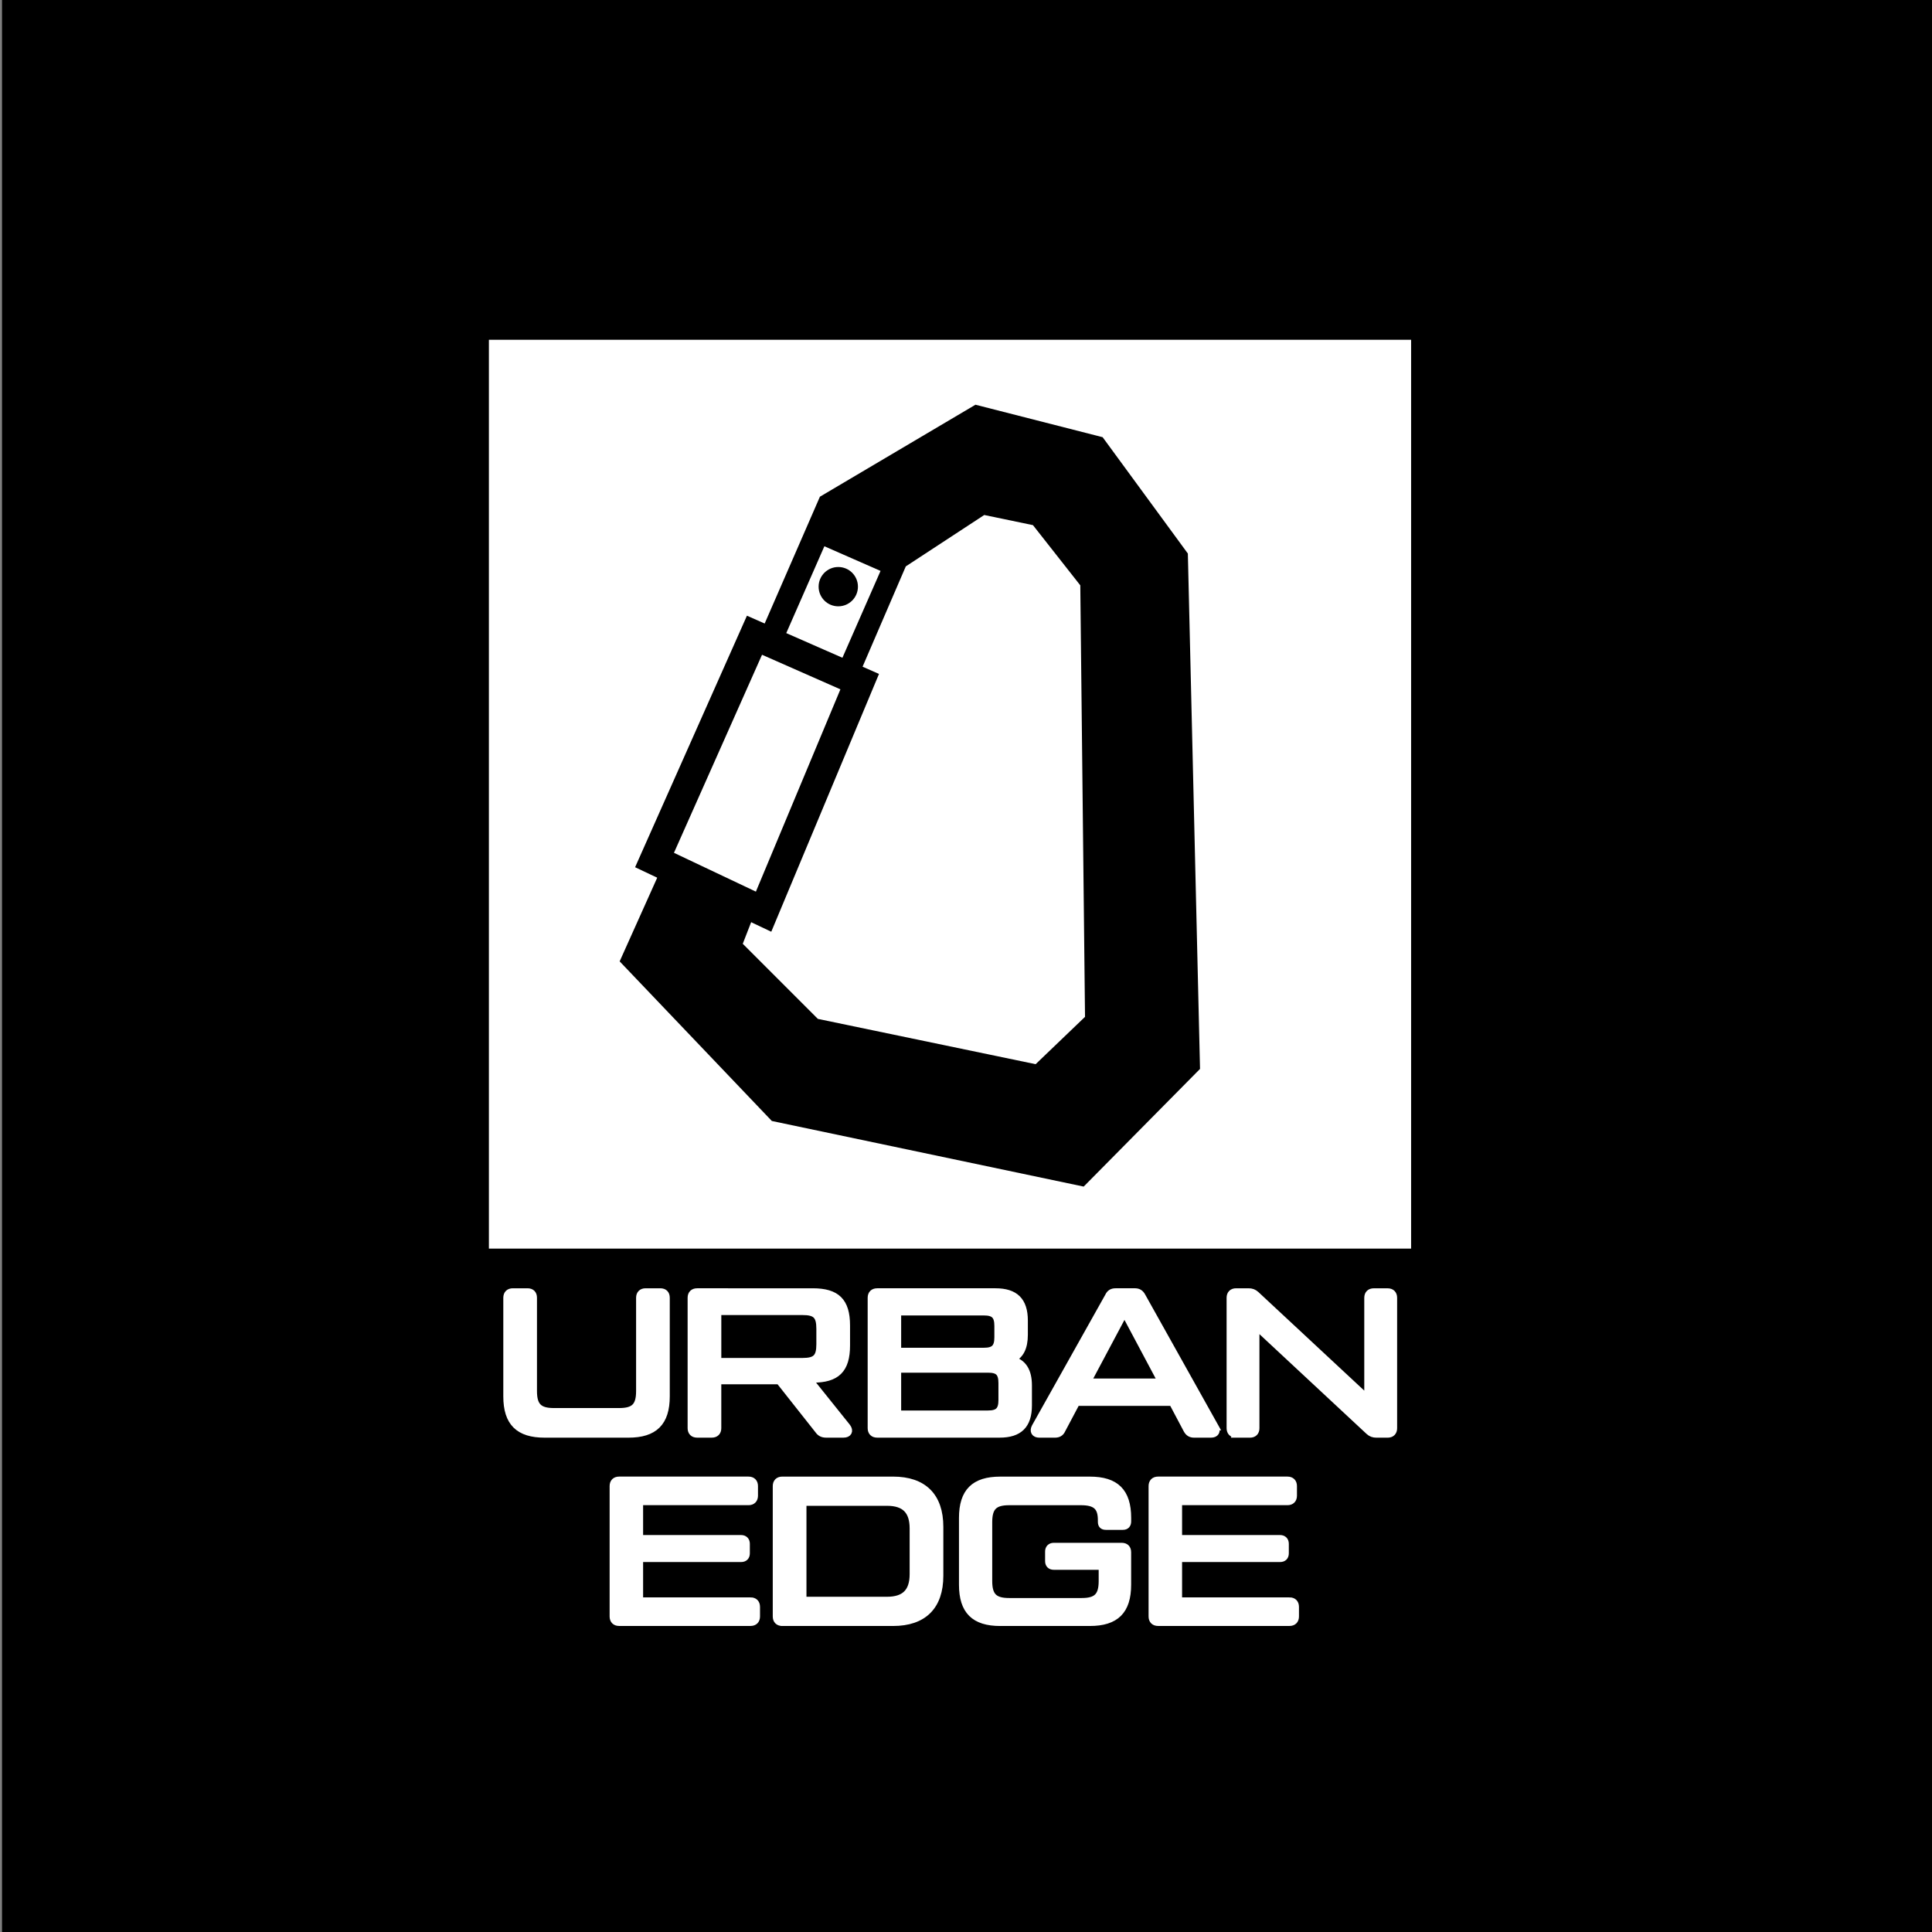
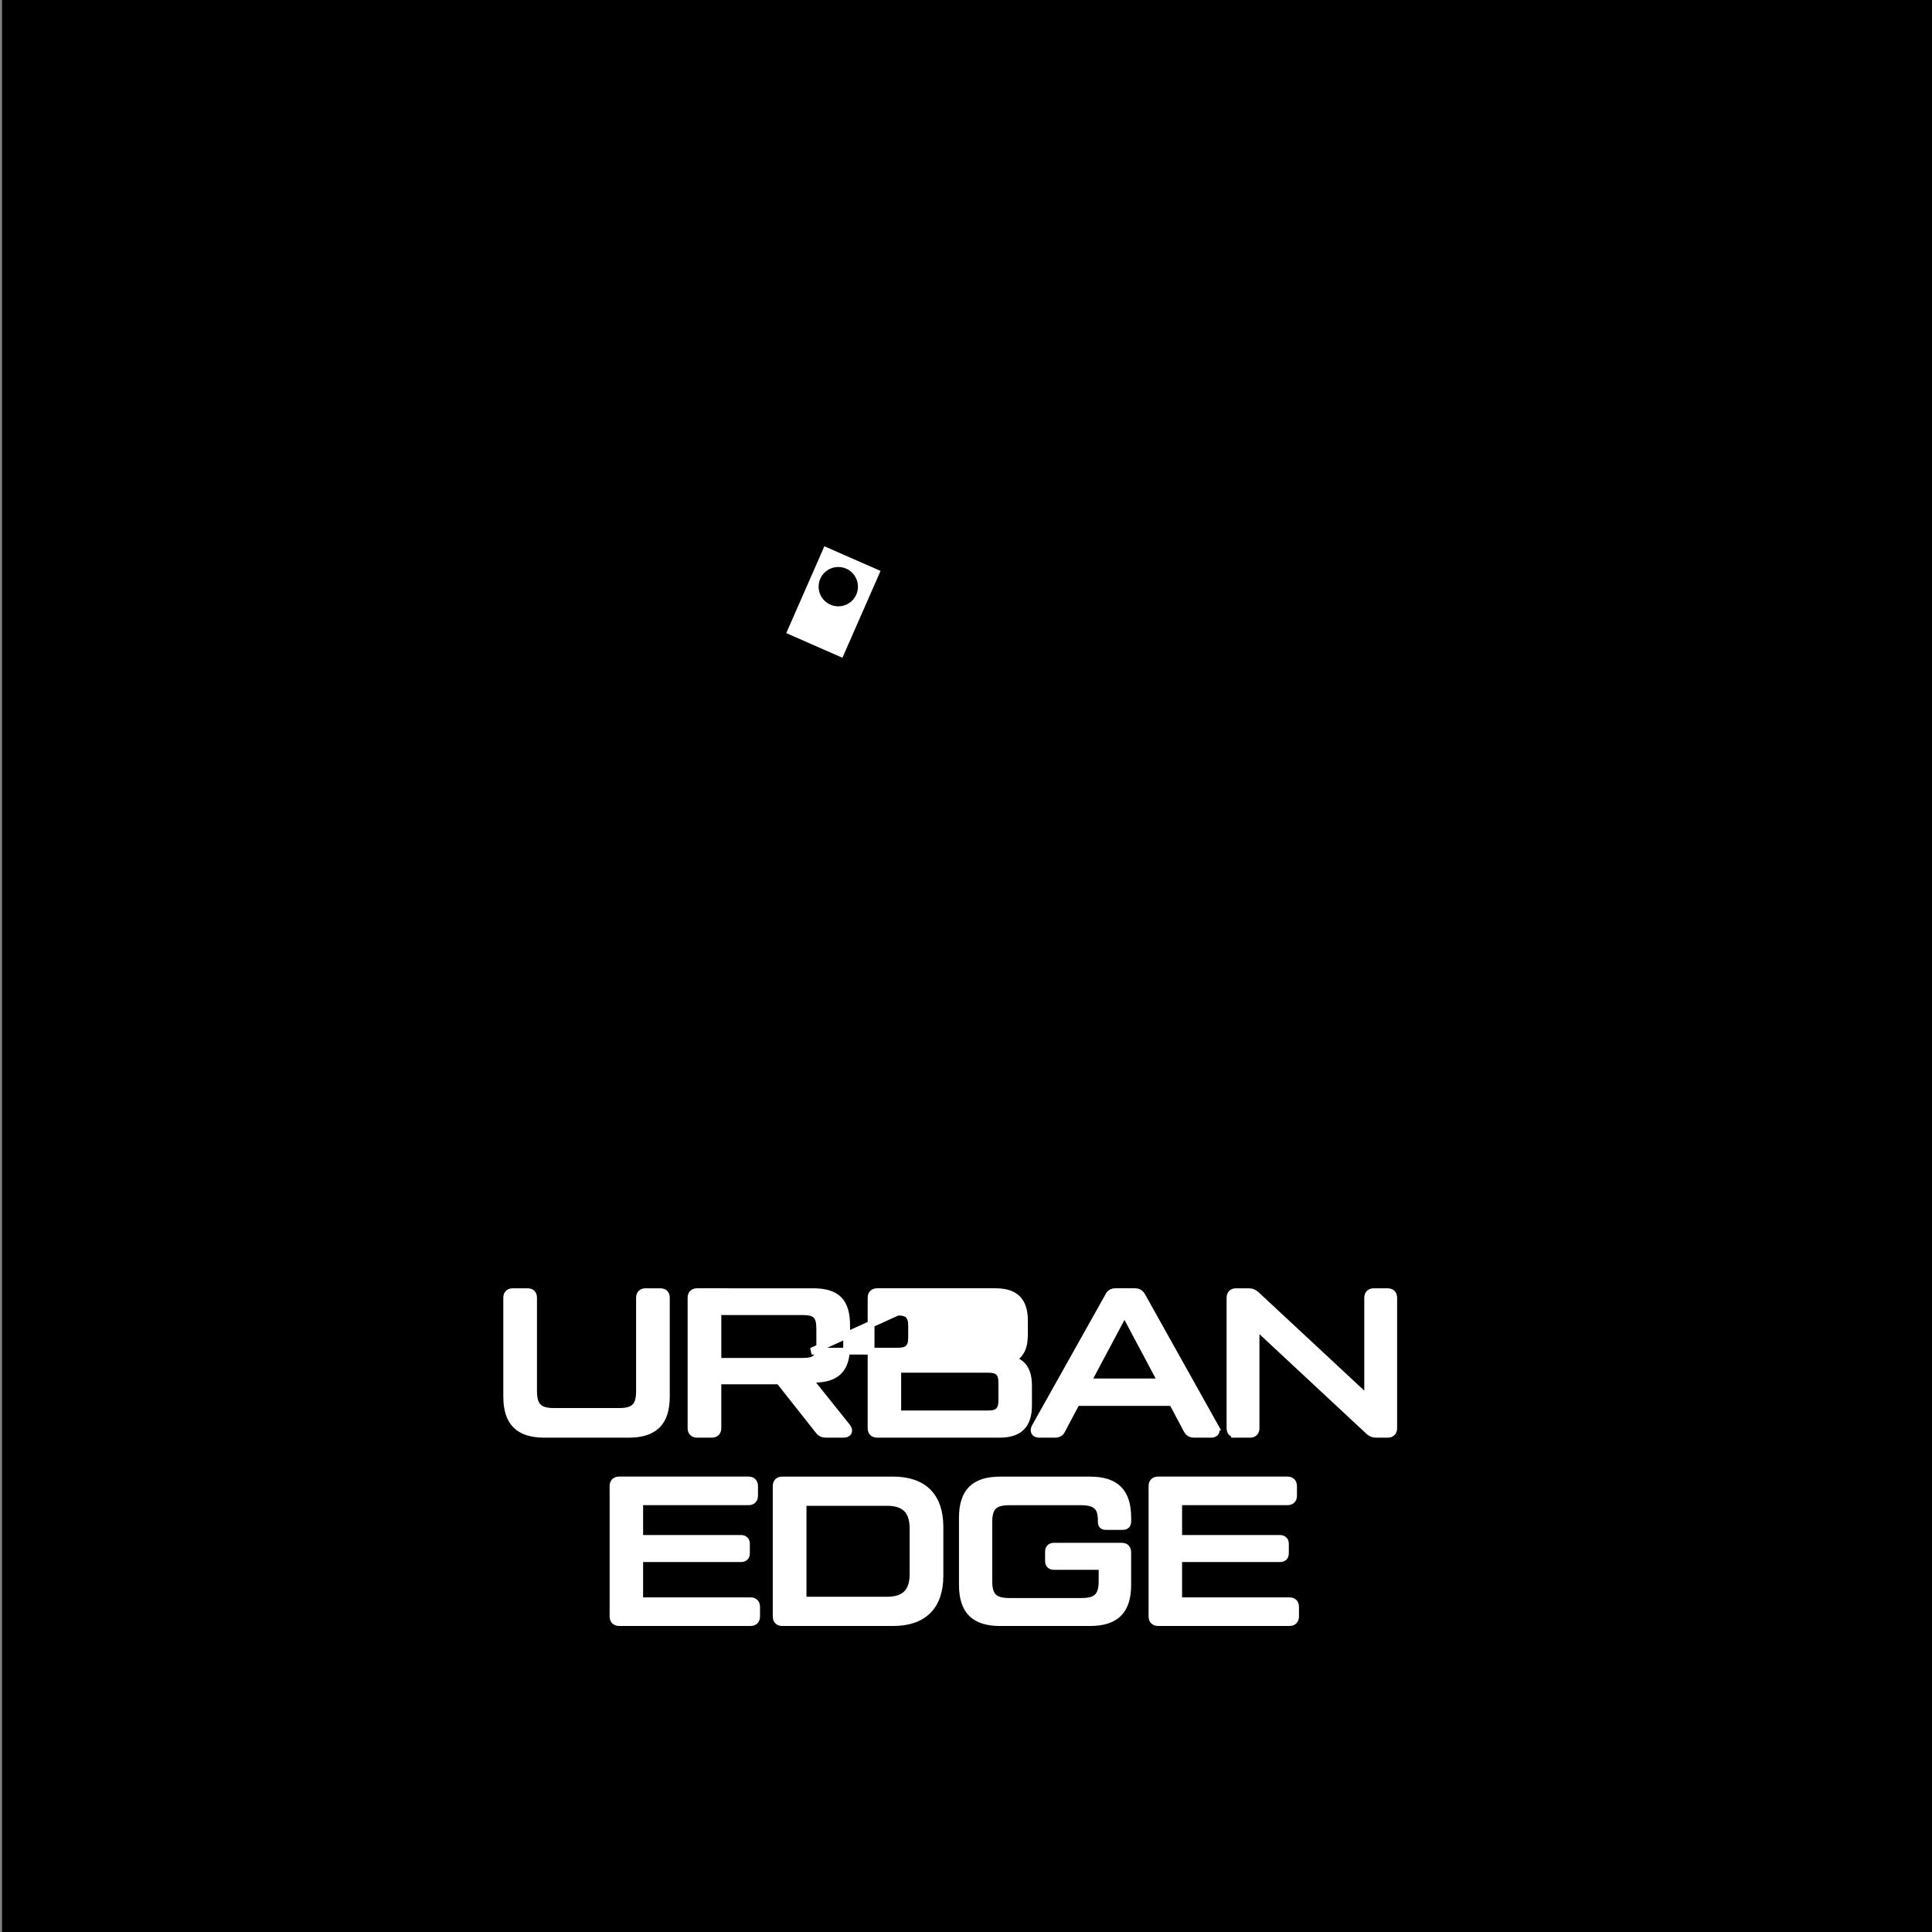
<svg xmlns="http://www.w3.org/2000/svg" width="500" height="500" viewBox="0 0 132.292 132.292" version="1.1" id="svg1">
  <rect x="0" y="0" width="132.292" height="132.292" fill="#808080" stroke="none" />
  <defs id="defs1">
-     <rect x="179.694" y="351.671" width="83.233" height="42.443" id="rect2" />
-   </defs>
+     </defs>
  <g id="layer1">
    <rect style="fill:#000000;fill-rule:evenodd;stroke:#000000;stroke-width:0.308" id="rect1" width="131.986" height="132.423" x="0.292" y="0" />
    <g id="text8-4" style="font-weight:bold;font-size:13.948px;line-height:0.9;font-family:'Neutral Face';-inkscape-font-specification:'Neutral Face Bold';text-align:center;text-anchor:middle;fill:#ffffff;fill-rule:evenodd;stroke:#ffffff;stroke-width:0.466" aria-label="URBAN EDGE">
-       <path style="font-weight:500;font-stretch:expanded;font-family:'Tactic Round Exd';-inkscape-font-specification:'Tactic Round Exd Medium Expanded'" d="m 37.289,98.21 h 5.746 c 1.771,0 2.594,-0.795 2.594,-2.594 v -6.751 c 0,-0.265 -0.139,-0.418 -0.418,-0.418 h -1.004 c -0.265,0 -0.418,0.153 -0.418,0.418 v 6.388 c 0,1.032 -0.363,1.395 -1.395,1.395 h -4.463 c -1.018,0 -1.395,-0.363 -1.395,-1.395 v -6.388 c 0,-0.265 -0.139,-0.418 -0.418,-0.418 h -1.004 c -0.265,0 -0.418,0.153 -0.418,0.418 v 6.751 c 0,1.799 0.823,2.594 2.594,2.594 z m 20.726,-0.502 -2.594,-3.236 0.237,-0.028 c 1.632,0 2.315,-0.656 2.315,-2.315 v -1.367 c 0,-1.66 -0.683,-2.315 -2.315,-2.315 H 47.735 c -0.265,0 -0.418,0.153 -0.418,0.418 v 8.926 c 0,0.265 0.153,0.418 0.418,0.418 h 1.004 c 0.265,0 0.418,-0.153 0.418,-0.418 v -3.236 h 4.198 l 2.678,3.389 c 0.126,0.181 0.293,0.265 0.53,0.265 h 1.199 c 0.335,0 0.46,-0.223 0.251,-0.502 z m -8.857,-7.894 h 5.788 c 0.907,0 1.186,0.265 1.186,1.172 v 1.06 c 0,0.907 -0.279,1.172 -1.186,1.172 h -5.788 z m 20.112,3.278 c 0.6,-0.265 0.879,-0.809 0.879,-1.702 v -0.962 c 0,-1.367 -0.642,-1.981 -1.981,-1.981 h -8.104 c -0.265,0 -0.418,0.153 -0.418,0.418 v 8.926 c 0,0.265 0.153,0.418 0.418,0.418 h 8.383 c 1.339,0 1.981,-0.614 1.981,-1.981 v -1.353 c 0,-1.018 -0.377,-1.59 -1.158,-1.785 z m -7.797,-3.25 h 5.9 c 0.697,0 0.948,0.251 0.948,0.948 v 0.781 c 0,0.697 -0.251,0.948 -0.948,0.948 h -5.9 z m 7.127,6.025 c 0,0.697 -0.251,0.948 -0.948,0.948 h -6.179 v -3.055 h 6.179 c 0.697,0 0.948,0.237 0.948,0.948 z m 14.617,1.841 -5.007,-8.954 c -0.112,-0.209 -0.265,-0.307 -0.488,-0.307 h -1.339 c -0.237,0 -0.391,0.098 -0.488,0.307 l -5.021,8.954 c -0.153,0.293 -0.028,0.502 0.293,0.502 h 1.074 c 0.223,0 0.391,-0.084 0.488,-0.307 l 0.99,-1.869 h 6.555 l 0.99,1.869 c 0.112,0.209 0.265,0.307 0.502,0.307 h 1.158 c 0.321,0 0.446,-0.209 0.293,-0.502 z m -8.745,-3.082 2.525,-4.742 2.525,4.742 z m 10.168,3.585 h 0.948 c 0.265,0 0.418,-0.153 0.418,-0.418 v -6.974 l 7.727,7.197 c 0.153,0.139 0.307,0.195 0.516,0.195 h 0.767 c 0.265,0 0.418,-0.153 0.418,-0.418 v -8.926 c 0,-0.265 -0.153,-0.418 -0.418,-0.418 h -0.948 c -0.265,0 -0.418,0.153 -0.418,0.418 v 6.89 L 86.008,88.642 c -0.153,-0.139 -0.307,-0.195 -0.516,-0.195 h -0.851 c -0.265,0 -0.418,0.153 -0.418,0.418 v 8.926 c 0,0.265 0.153,0.418 0.418,0.418 z" id="path3" />
+       <path style="font-weight:500;font-stretch:expanded;font-family:'Tactic Round Exd';-inkscape-font-specification:'Tactic Round Exd Medium Expanded'" d="m 37.289,98.21 h 5.746 c 1.771,0 2.594,-0.795 2.594,-2.594 v -6.751 c 0,-0.265 -0.139,-0.418 -0.418,-0.418 h -1.004 c -0.265,0 -0.418,0.153 -0.418,0.418 v 6.388 c 0,1.032 -0.363,1.395 -1.395,1.395 h -4.463 c -1.018,0 -1.395,-0.363 -1.395,-1.395 v -6.388 c 0,-0.265 -0.139,-0.418 -0.418,-0.418 h -1.004 c -0.265,0 -0.418,0.153 -0.418,0.418 v 6.751 c 0,1.799 0.823,2.594 2.594,2.594 z m 20.726,-0.502 -2.594,-3.236 0.237,-0.028 c 1.632,0 2.315,-0.656 2.315,-2.315 v -1.367 c 0,-1.66 -0.683,-2.315 -2.315,-2.315 H 47.735 c -0.265,0 -0.418,0.153 -0.418,0.418 v 8.926 c 0,0.265 0.153,0.418 0.418,0.418 h 1.004 c 0.265,0 0.418,-0.153 0.418,-0.418 v -3.236 h 4.198 l 2.678,3.389 c 0.126,0.181 0.293,0.265 0.53,0.265 h 1.199 c 0.335,0 0.46,-0.223 0.251,-0.502 z m -8.857,-7.894 h 5.788 c 0.907,0 1.186,0.265 1.186,1.172 v 1.06 c 0,0.907 -0.279,1.172 -1.186,1.172 h -5.788 z m 20.112,3.278 c 0.6,-0.265 0.879,-0.809 0.879,-1.702 v -0.962 c 0,-1.367 -0.642,-1.981 -1.981,-1.981 h -8.104 c -0.265,0 -0.418,0.153 -0.418,0.418 v 8.926 c 0,0.265 0.153,0.418 0.418,0.418 h 8.383 c 1.339,0 1.981,-0.614 1.981,-1.981 v -1.353 c 0,-1.018 -0.377,-1.59 -1.158,-1.785 z m -7.797,-3.25 c 0.697,0 0.948,0.251 0.948,0.948 v 0.781 c 0,0.697 -0.251,0.948 -0.948,0.948 h -5.9 z m 7.127,6.025 c 0,0.697 -0.251,0.948 -0.948,0.948 h -6.179 v -3.055 h 6.179 c 0.697,0 0.948,0.237 0.948,0.948 z m 14.617,1.841 -5.007,-8.954 c -0.112,-0.209 -0.265,-0.307 -0.488,-0.307 h -1.339 c -0.237,0 -0.391,0.098 -0.488,0.307 l -5.021,8.954 c -0.153,0.293 -0.028,0.502 0.293,0.502 h 1.074 c 0.223,0 0.391,-0.084 0.488,-0.307 l 0.99,-1.869 h 6.555 l 0.99,1.869 c 0.112,0.209 0.265,0.307 0.502,0.307 h 1.158 c 0.321,0 0.446,-0.209 0.293,-0.502 z m -8.745,-3.082 2.525,-4.742 2.525,4.742 z m 10.168,3.585 h 0.948 c 0.265,0 0.418,-0.153 0.418,-0.418 v -6.974 l 7.727,7.197 c 0.153,0.139 0.307,0.195 0.516,0.195 h 0.767 c 0.265,0 0.418,-0.153 0.418,-0.418 v -8.926 c 0,-0.265 -0.153,-0.418 -0.418,-0.418 h -0.948 c -0.265,0 -0.418,0.153 -0.418,0.418 v 6.89 L 86.008,88.642 c -0.153,-0.139 -0.307,-0.195 -0.516,-0.195 h -0.851 c -0.265,0 -0.418,0.153 -0.418,0.418 v 8.926 c 0,0.265 0.153,0.418 0.418,0.418 z" id="path3" />
      <path style="font-weight:500;font-stretch:expanded;font-family:'Tactic Round Exd';-inkscape-font-specification:'Tactic Round Exd Medium Expanded'" d="m 51.39,109.613 h -7.587 v -2.887 h 6.946 c 0.223,0 0.363,-0.126 0.363,-0.363 v -0.656 c 0,-0.223 -0.139,-0.363 -0.363,-0.363 h -6.946 v -2.511 h 7.448 c 0.265,0 0.418,-0.153 0.418,-0.418 v -0.656 c 0,-0.265 -0.153,-0.418 -0.418,-0.418 h -8.857 c -0.265,0 -0.418,0.153 -0.418,0.418 v 8.926 c 0,0.265 0.153,0.418 0.418,0.418 h 8.996 c 0.265,0 0.418,-0.153 0.418,-0.418 v -0.656 c 0,-0.265 -0.153,-0.418 -0.418,-0.418 z m 2.176,1.492 h 7.587 c 2.078,0 3.208,-1.102 3.208,-3.208 v -3.347 c 0,-2.106 -1.13,-3.208 -3.208,-3.208 H 53.565 c -0.265,0 -0.418,0.153 -0.418,0.418 v 8.926 c 0,0.265 0.153,0.418 0.418,0.418 z m 1.423,-1.534 v -6.695 h 5.746 c 1.213,0 1.785,0.572 1.785,1.785 v 3.124 c 0,1.213 -0.572,1.785 -1.785,1.785 z m 13.501,1.534 h 6.137 c 1.771,0 2.594,-0.795 2.594,-2.594 v -2.218 c 0,-0.265 -0.139,-0.418 -0.418,-0.418 h -4.645 c -0.223,0 -0.363,0.139 -0.363,0.363 v 0.656 c 0,0.237 0.139,0.363 0.363,0.363 h 3.306 v 1.004 c 0,1.032 -0.377,1.395 -1.395,1.395 h -4.965 c -1.018,0 -1.395,-0.363 -1.395,-1.395 v -4.031 c 0,-1.032 0.377,-1.395 1.395,-1.395 h 4.91 c 1.018,0 1.395,0.349 1.395,1.255 v 0.112 c 0,0.223 0.098,0.321 0.321,0.321 h 1.158 c 0.223,0 0.335,-0.126 0.335,-0.349 v -0.237 c 0,-1.799 -0.823,-2.594 -2.594,-2.594 h -6.137 c -1.771,0 -2.594,0.795 -2.594,2.594 v 4.575 c 0,1.799 0.823,2.594 2.594,2.594 z m 19.806,-1.492 h -7.587 v -2.887 h 6.946 c 0.223,0 0.363,-0.126 0.363,-0.363 v -0.656 c 0,-0.223 -0.139,-0.363 -0.363,-0.363 h -6.946 v -2.511 h 7.448 c 0.265,0 0.418,-0.153 0.418,-0.418 v -0.656 c 0,-0.265 -0.153,-0.418 -0.418,-0.418 H 79.299 c -0.265,0 -0.418,0.153 -0.418,0.418 v 8.926 c 0,0.265 0.153,0.418 0.418,0.418 h 8.996 c 0.265,0 0.418,-0.153 0.418,-0.418 v -0.656 c 0,-0.265 -0.153,-0.418 -0.418,-0.418 z" id="path4" />
    </g>
-     <rect style="fill:#ffffff;stroke-width:0.951" id="rect1-6" width="63.148" height="62.231" x="33.477" y="-85.497" transform="scale(1,-1)" />
    <g id="g11" style="fill:#000000" transform="matrix(1.789,0,0,1.789,-1.252,-57.009)">
-       <path style="fill:#000000;stroke-width:0.531" d="m 42.178,77.283 4.453,-4.504 -0.466,-19.726 -3.262,-4.453 -4.867,-1.243 -5.954,3.521 -2.137,4.905 3.705,1.752 1.719,-3.99 3.003,-1.967 1.864,0.388 1.812,2.304 0.181,16.516 -1.89,1.812 -8.336,-1.734 -2.874,-2.874 0.362,-0.932 -3.598,-1.683 -1.476,3.288 5.825,6.109 z" id="path1" />
      <path style="fill:none;fill-opacity:1;fill-rule:evenodd;stroke:#000000;stroke-width:1.135;stroke-dasharray:none;stroke-opacity:1" d="m 29.578,56.18 4.027,1.776 -3.679,8.805 -4.174,-1.977 z" id="path2" />
      <rect style="fill:#ffffff;fill-opacity:1;fill-rule:evenodd;stroke:#ffffff;stroke-width:0.367;stroke-dasharray:none;stroke-opacity:1" id="rect8" width="1.98" height="3.262" x="50.909" y="35.536" transform="matrix(0.916,0.402,-0.402,0.916,0,0)" />
      <circle style="fill:#000000;fill-opacity:1;fill-rule:evenodd;stroke:#000000;stroke-width:0.331;stroke-dasharray:none;stroke-opacity:1" id="path8" cx="32.785" cy="54.321" r="0.587" />
    </g>
  </g>
</svg>